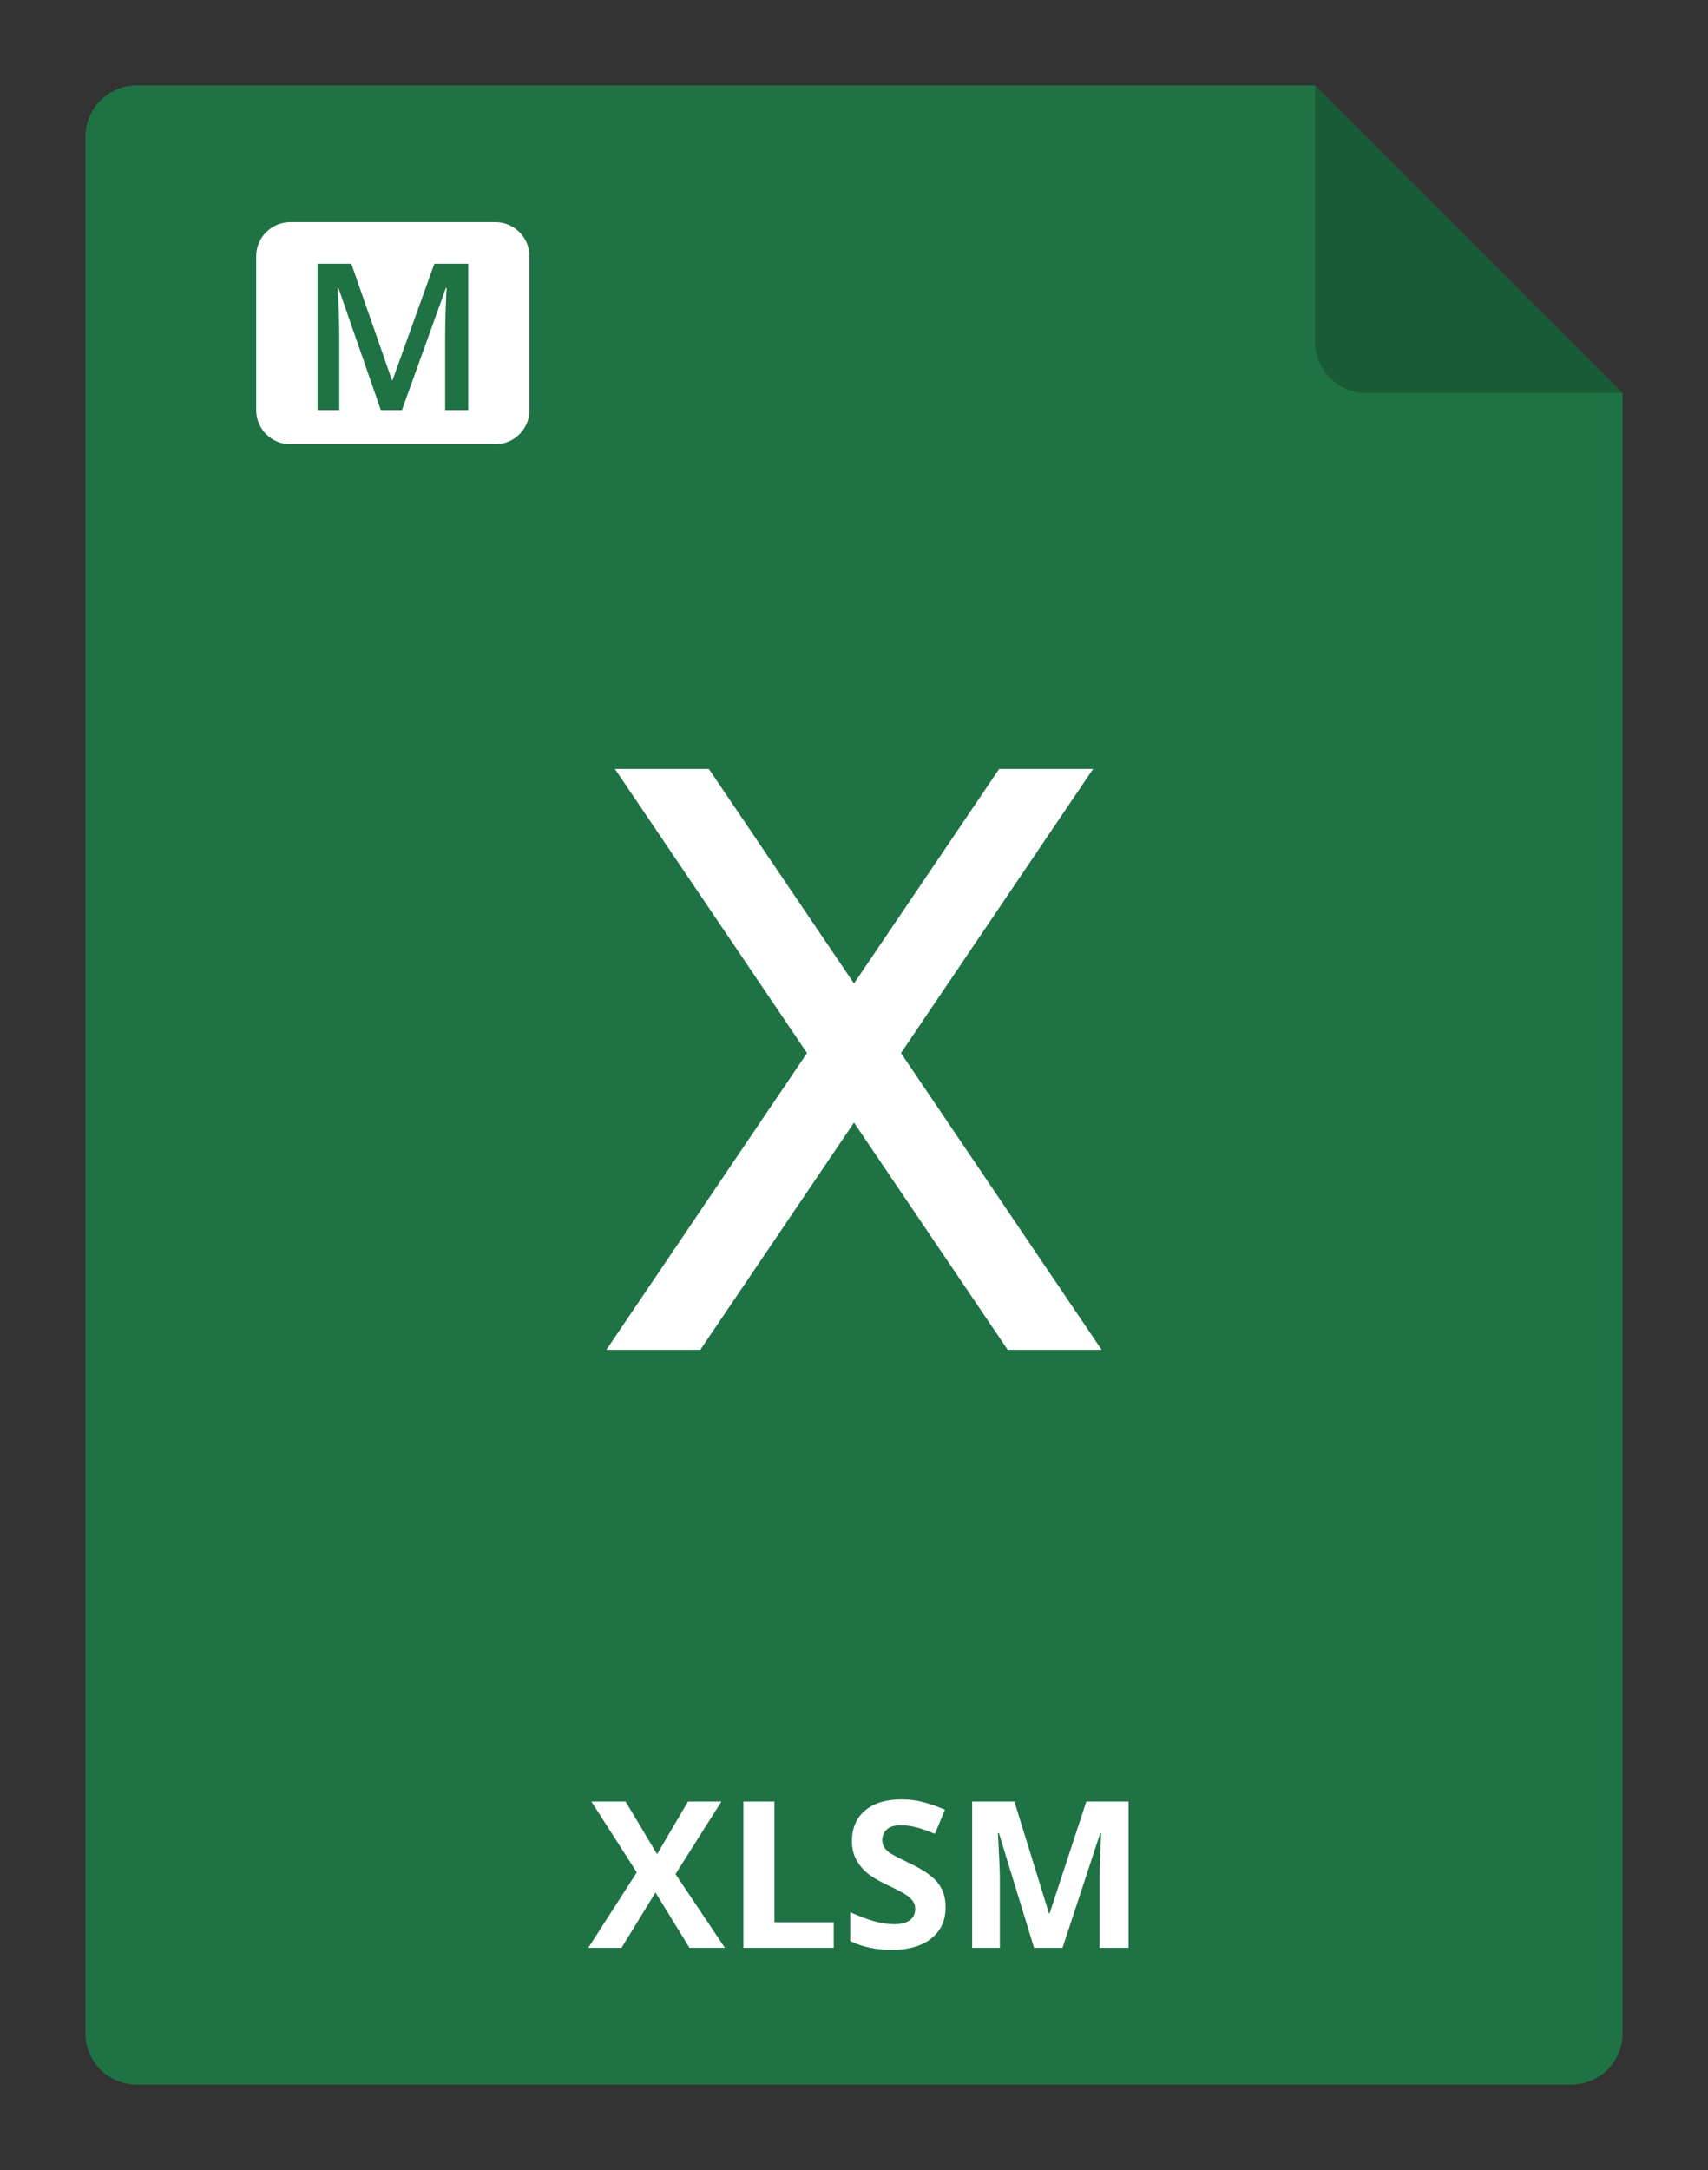
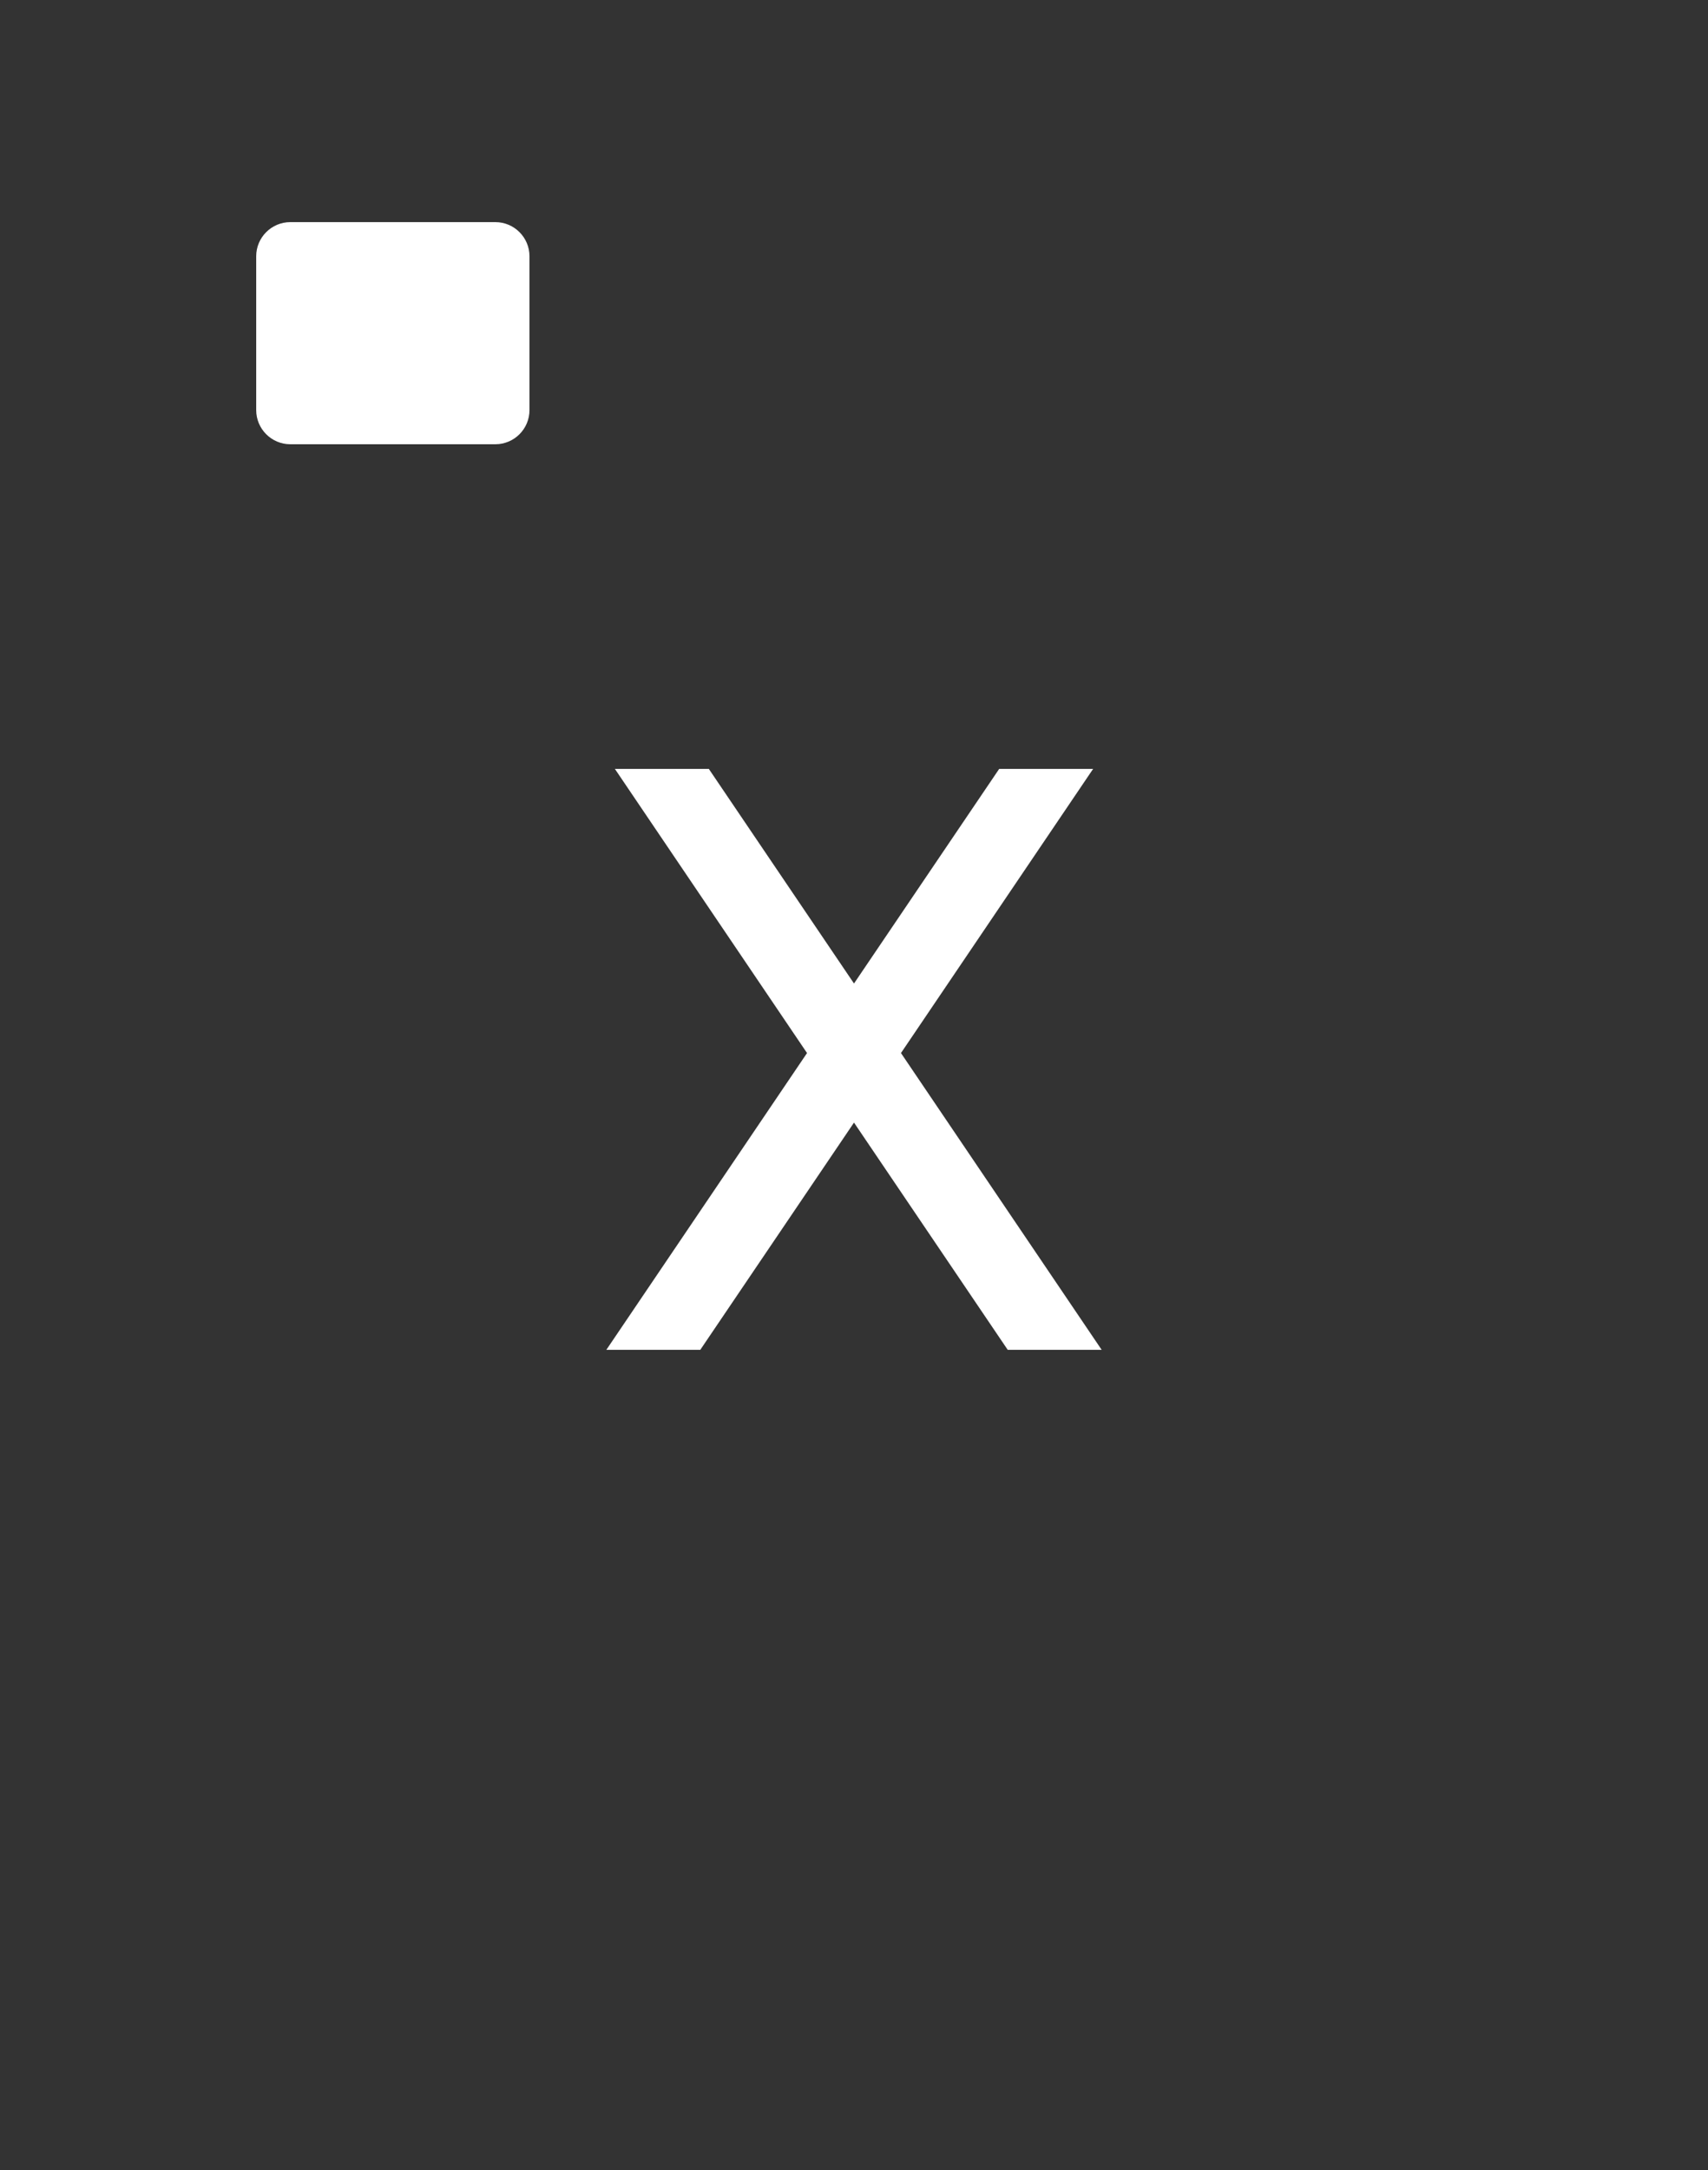
<svg xmlns="http://www.w3.org/2000/svg" width="100" height="127" viewBox="0 0 100 127" fill="none">
  <rect x="0" y="0" width="100" height="127" fill="#333333" stroke="none" />
-   <path d="M95 23V119C95 119.796 94.684 120.559 94.121 121.121C93.559 121.684 92.796 122 92 122H8C7.204 122 6.441 121.684 5.879 121.121C5.316 120.559 5 119.796 5 119V8C5 7.204 5.316 6.441 5.879 5.879C6.441 5.316 7.204 5 8 5H77L95 23Z" fill="#1F7244" />
-   <path opacity="0.2" d="M95 23H80C79.204 23 78.441 22.684 77.879 22.121C77.316 21.559 77 20.796 77 20V5L95 23Z" fill="black" />
-   <path d="M42.445 114H40.37L38.378 110.76L36.386 114H34.441L37.282 109.582L34.622 105.434H36.626L38.472 108.516L40.282 105.434H42.239L39.55 109.682L42.445 114ZM43.523 114V105.434H45.339V112.5H48.814V114H43.523ZM55.364 111.621C55.364 112.395 55.085 113.004 54.527 113.449C53.972 113.895 53.199 114.117 52.206 114.117C51.292 114.117 50.484 113.945 49.781 113.602V111.914C50.359 112.172 50.847 112.354 51.245 112.459C51.648 112.564 52.015 112.617 52.347 112.617C52.745 112.617 53.05 112.541 53.261 112.389C53.476 112.236 53.583 112.01 53.583 111.709C53.583 111.541 53.536 111.393 53.443 111.264C53.349 111.131 53.21 111.004 53.027 110.883C52.847 110.762 52.478 110.568 51.919 110.303C51.396 110.057 51.003 109.82 50.742 109.594C50.48 109.367 50.271 109.104 50.114 108.803C49.958 108.502 49.88 108.15 49.88 107.748C49.88 106.99 50.136 106.395 50.648 105.961C51.163 105.527 51.874 105.311 52.781 105.311C53.226 105.311 53.65 105.363 54.052 105.469C54.458 105.574 54.882 105.723 55.324 105.914L54.737 107.326C54.281 107.139 53.902 107.008 53.601 106.934C53.304 106.859 53.011 106.822 52.722 106.822C52.378 106.822 52.114 106.902 51.931 107.062C51.747 107.223 51.656 107.432 51.656 107.689C51.656 107.85 51.693 107.99 51.767 108.111C51.841 108.229 51.958 108.344 52.118 108.457C52.282 108.566 52.667 108.766 53.273 109.055C54.074 109.438 54.622 109.822 54.919 110.209C55.216 110.592 55.364 111.062 55.364 111.621ZM60.544 114L58.482 107.279H58.429C58.503 108.646 58.54 109.559 58.54 110.016V114H56.917V105.434H59.39L61.417 111.984H61.452L63.603 105.434H66.075V114H64.382V109.945C64.382 109.754 64.384 109.533 64.388 109.283C64.396 109.033 64.423 108.369 64.47 107.291H64.417L62.208 114H60.544Z" fill="white" />
  <path d="M52.75 61.63L64 45H58.5L50 57.56L41.5 45H36L47.25 61.63L35.5 79H41L50 65.7L59 79H64.5L52.75 61.63Z" fill="white" />
  <path d="M15 15C15 13.895 15.895 13 17 13H29C30.105 13 31 13.895 31 15V24C31 25.105 30.105 26 29 26H17C15.895 26 15 25.105 15 24V15Z" fill="white" />
-   <path d="M22.297 24L19.812 16.846H19.766C19.832 17.908 19.865 18.904 19.865 19.834V24H18.594V15.434H20.568L22.947 22.248H22.982L25.432 15.434H27.412V24H26.064V19.764C26.064 19.338 26.074 18.783 26.094 18.1C26.117 17.416 26.137 17.002 26.152 16.857H26.105L23.533 24H22.297Z" fill="#1F7244" />
</svg>